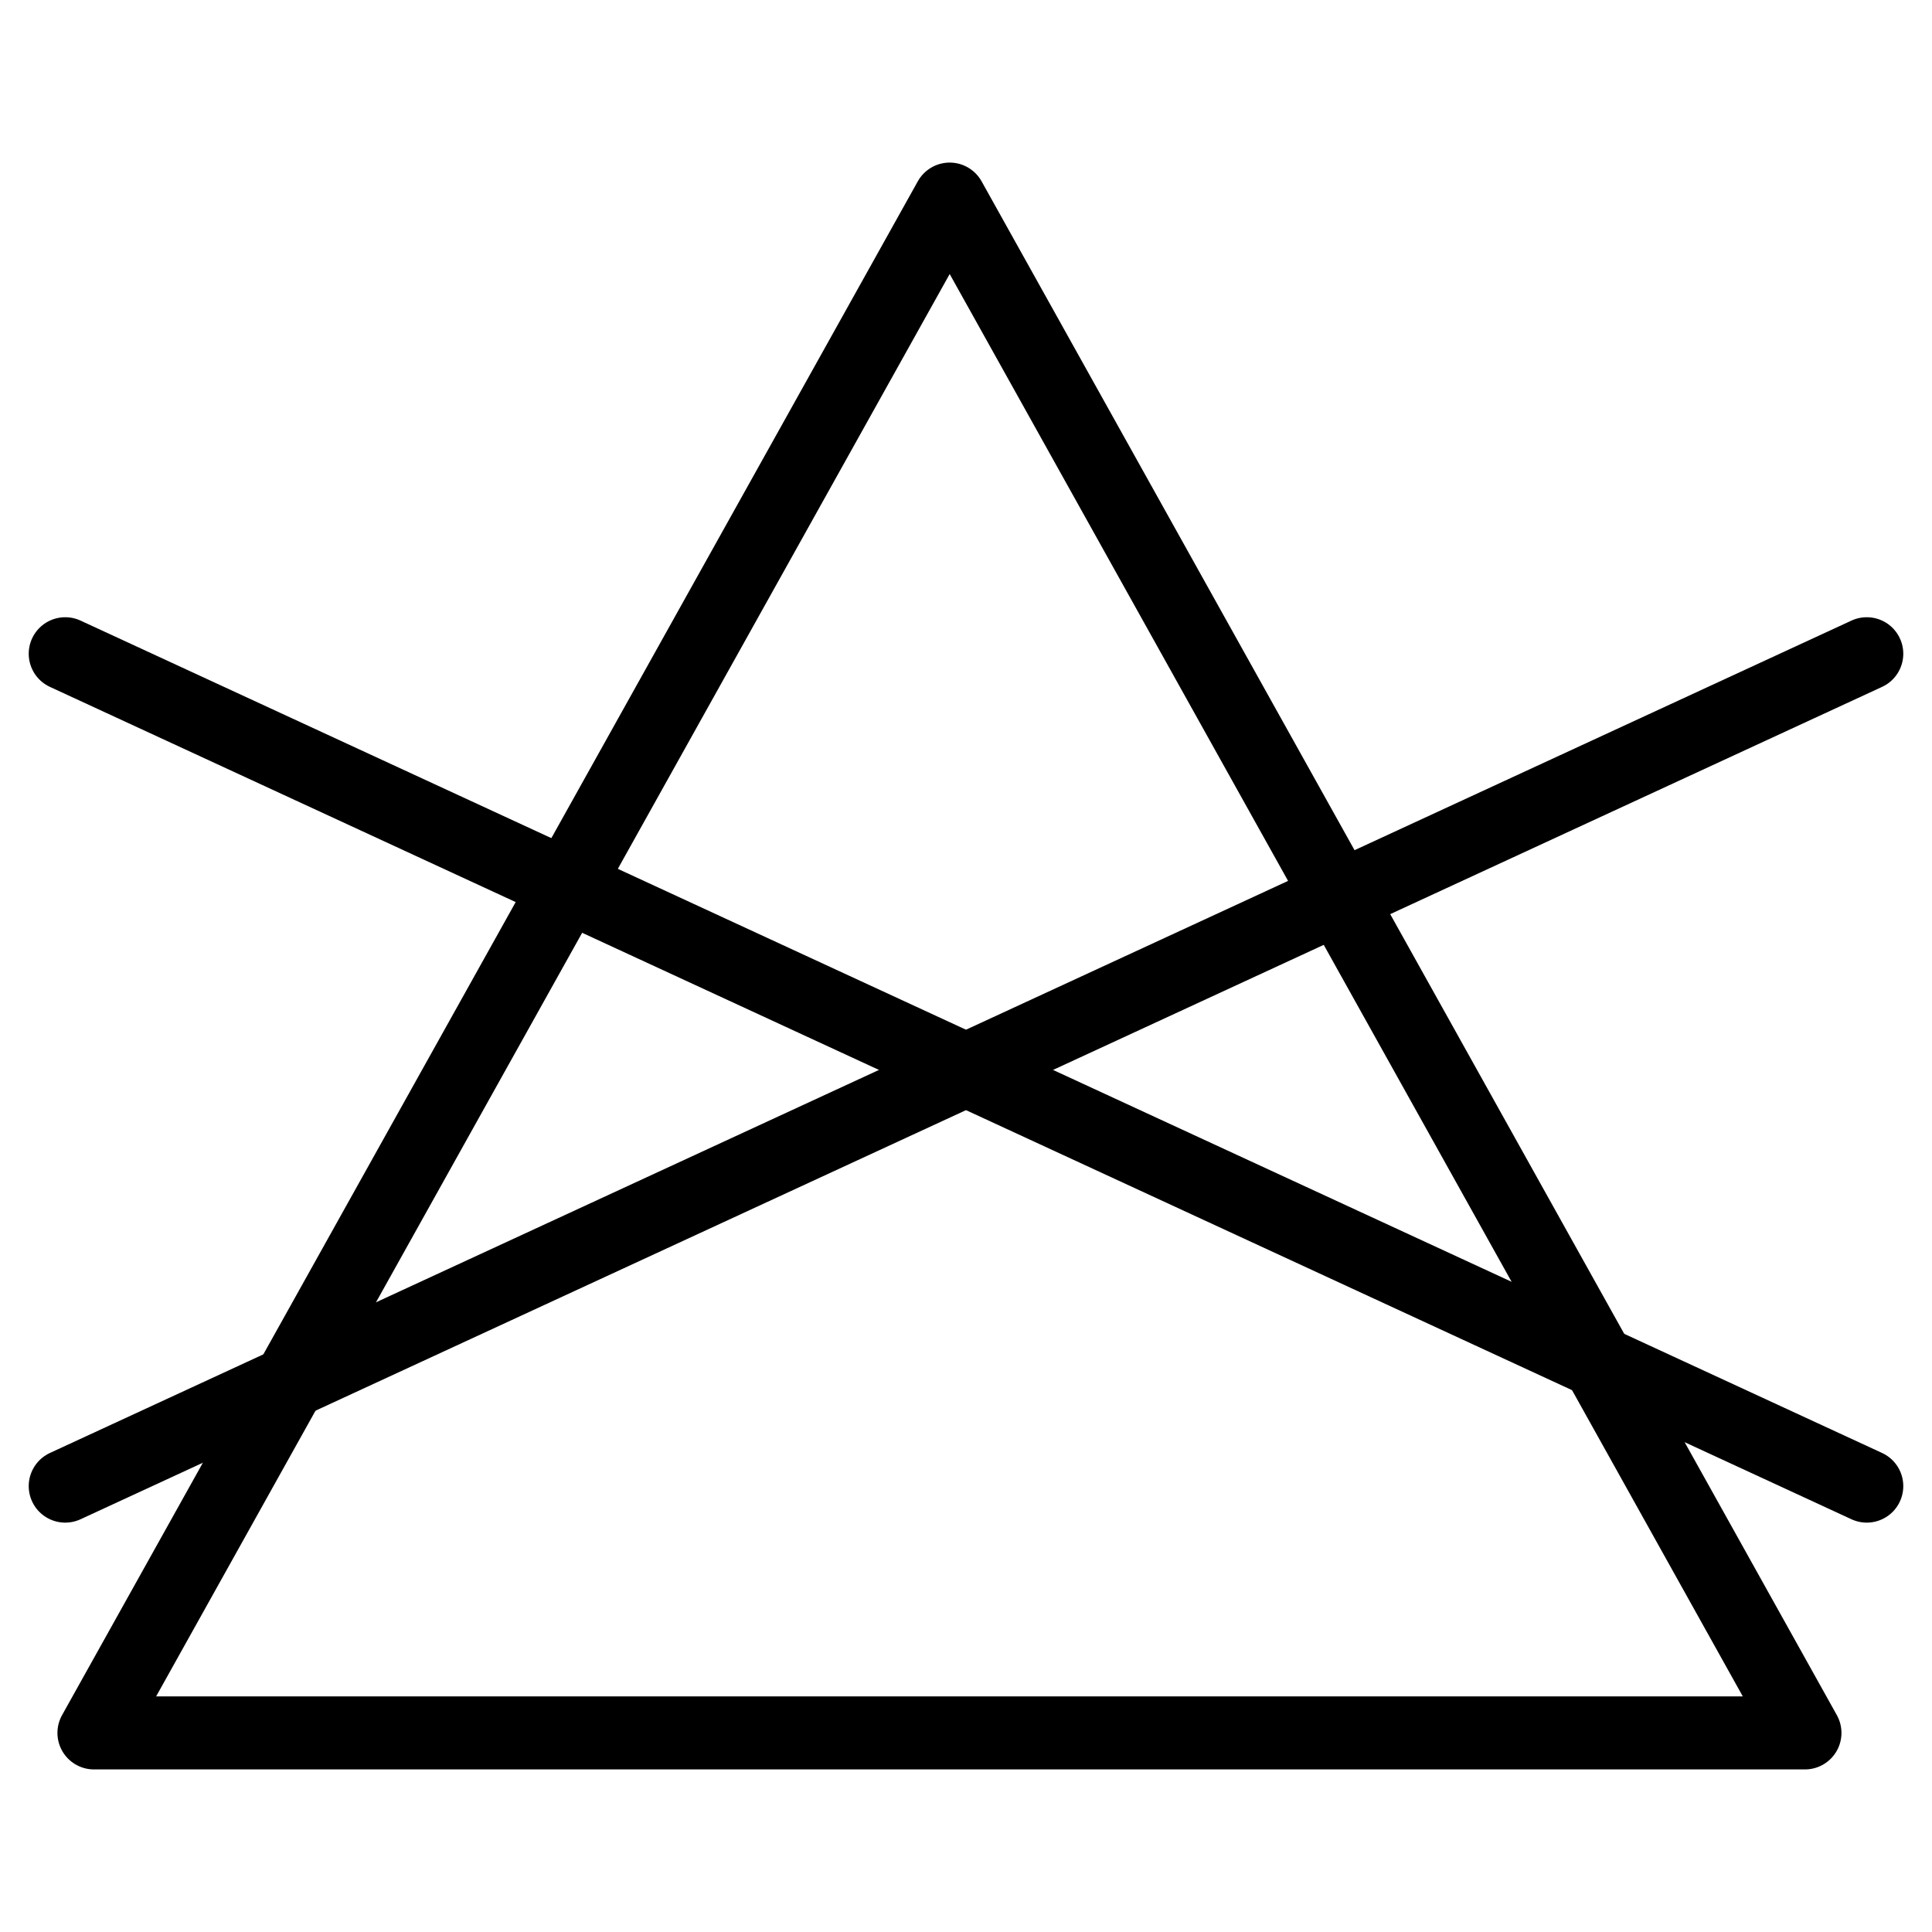
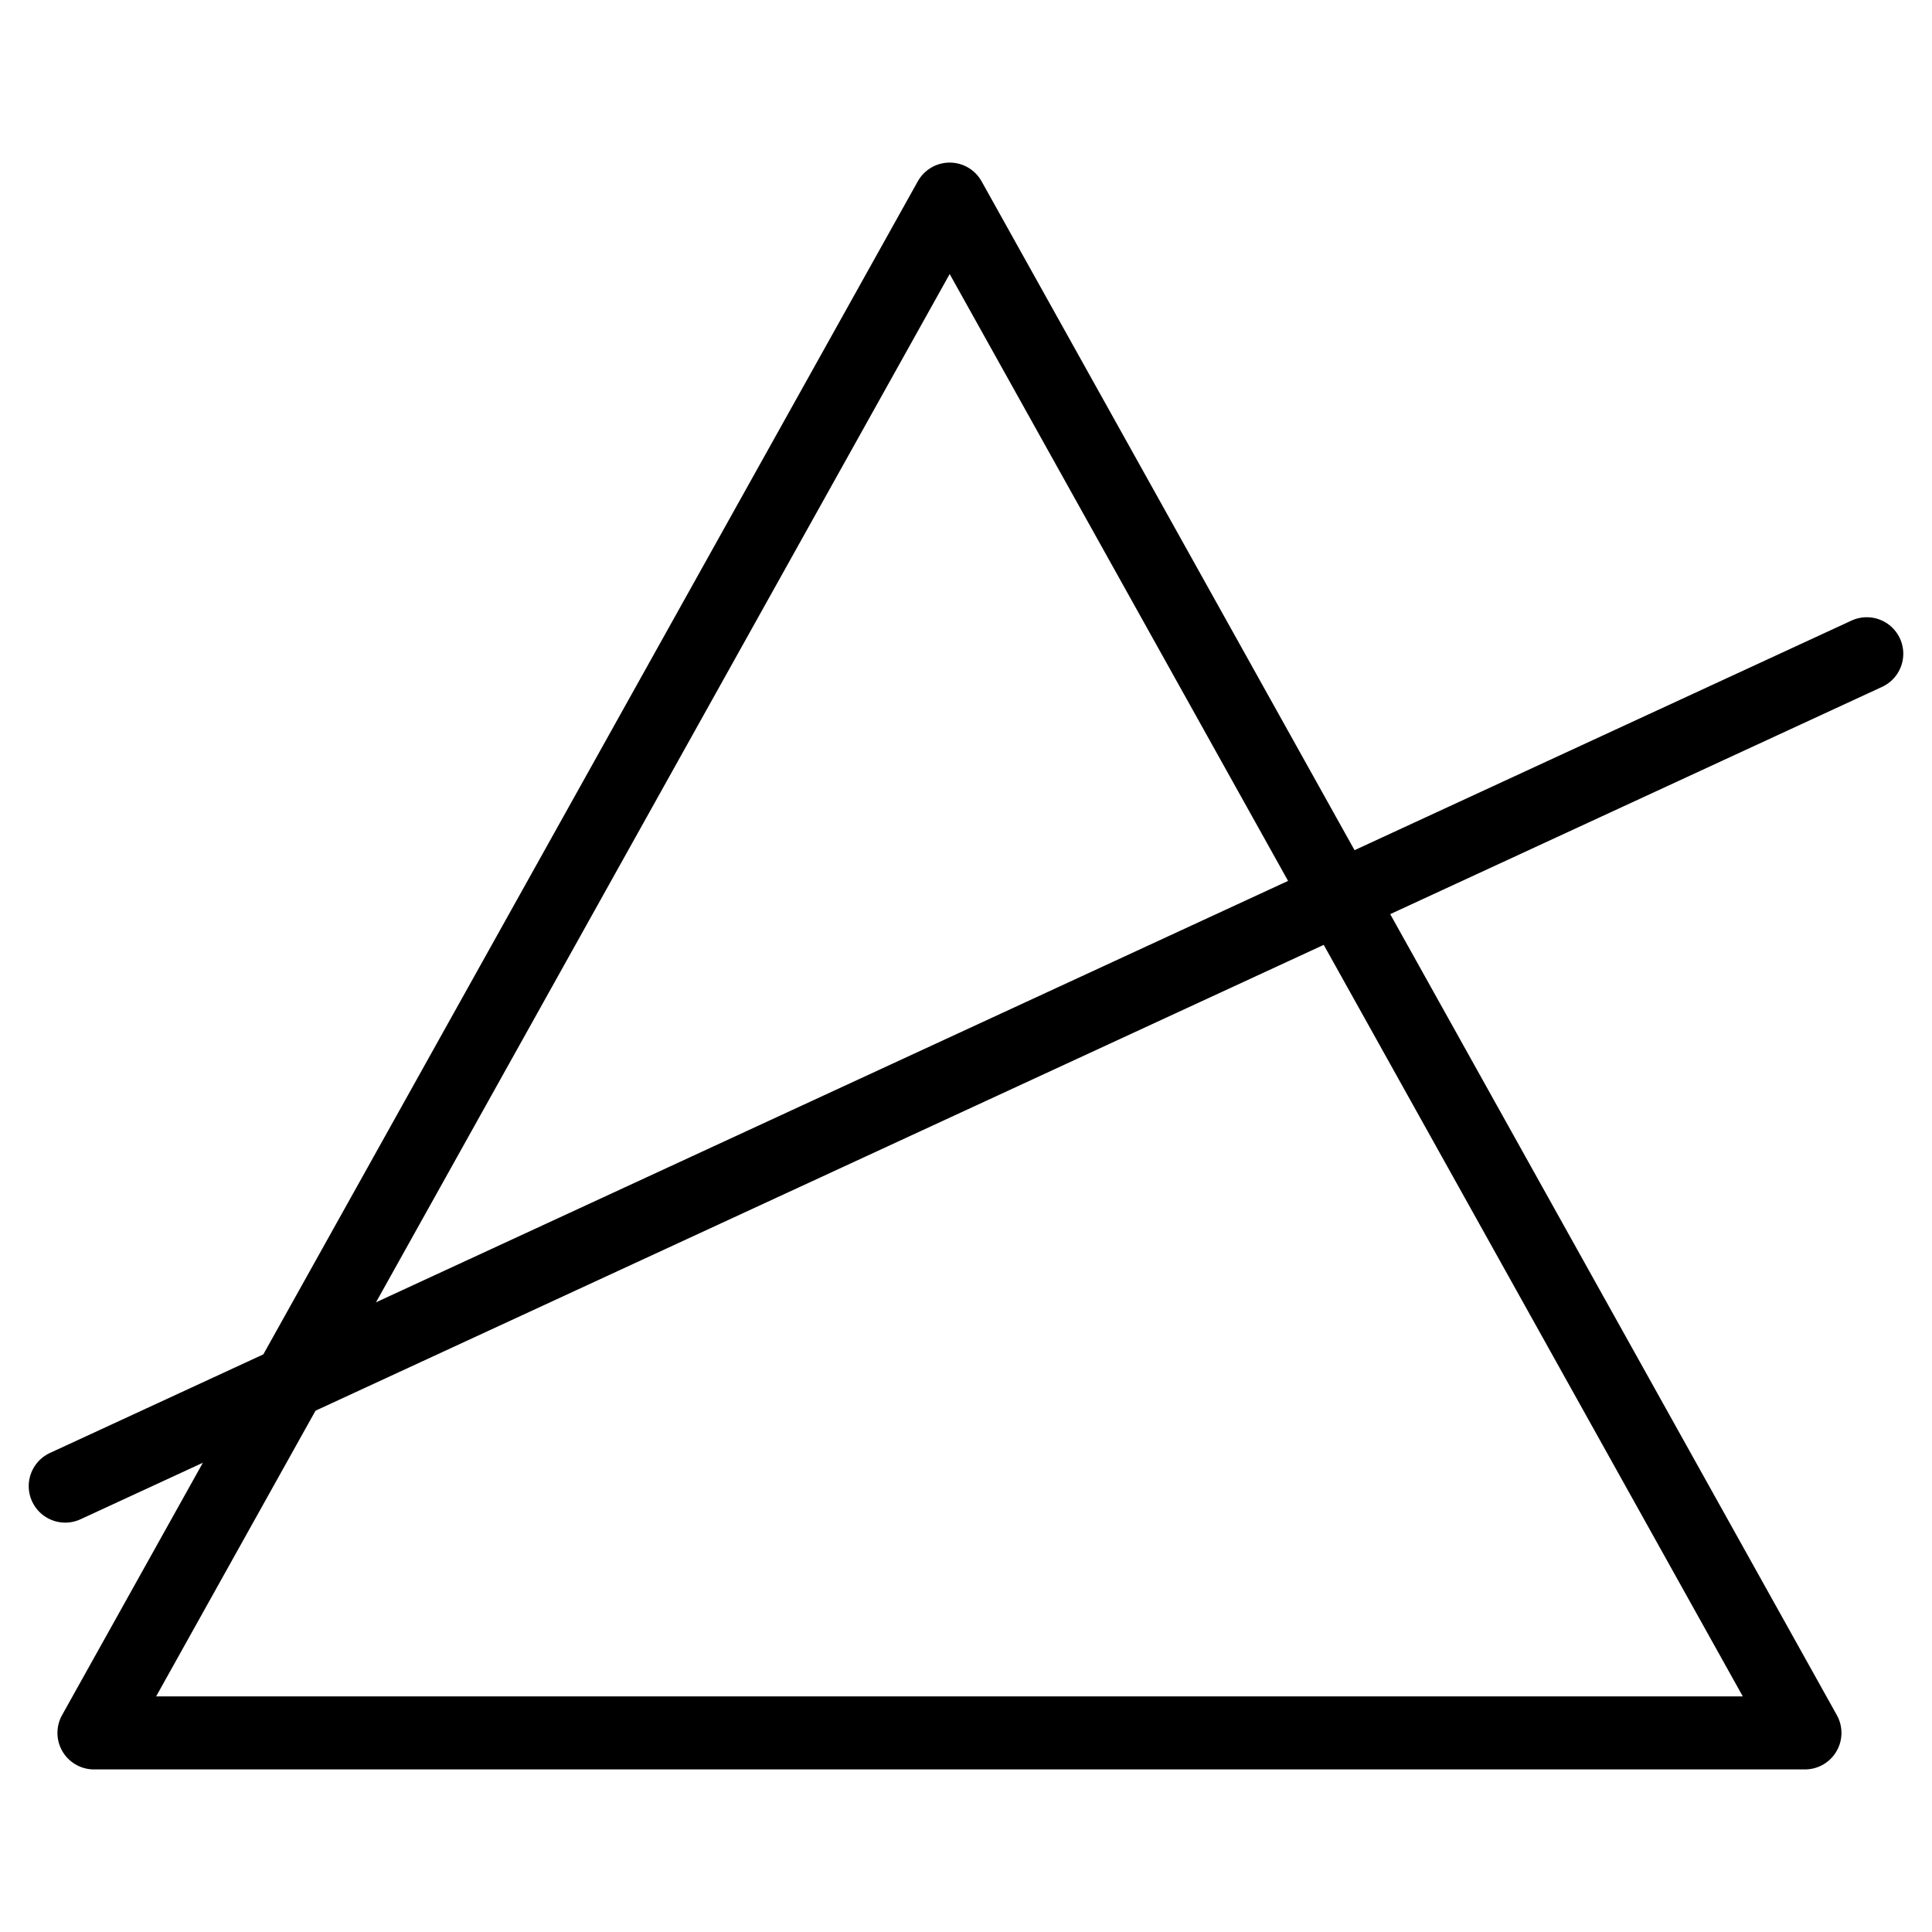
<svg xmlns="http://www.w3.org/2000/svg" xml:space="preserve" style="enable-background:new 0 0 39.69 39.69;" viewBox="0 0 39.69 39.69" y="0px" x="0px" id="Ebene_1" version="1.1">
  <style type="text/css">
	.st0{fill:none;stroke:#000000;stroke-width:1.5;stroke-linecap:round;stroke-miterlimit:10;}
	.st1{fill:none;stroke:#000000;stroke-width:1.5;stroke-linecap:round;stroke-linejoin:round;stroke-miterlimit:10;}
</style>
  <g>
    <line y2="13.43" x2="38.35" y1="30.53" x1="1.34" class="st0" />
-     <line y2="13.43" x2="1.34" y1="30.53" x1="38.35" class="st0" />
  </g>
  <polygon points="37.08,35.6 1.93,35.6 19.51,4.09" class="st1" />
</svg>